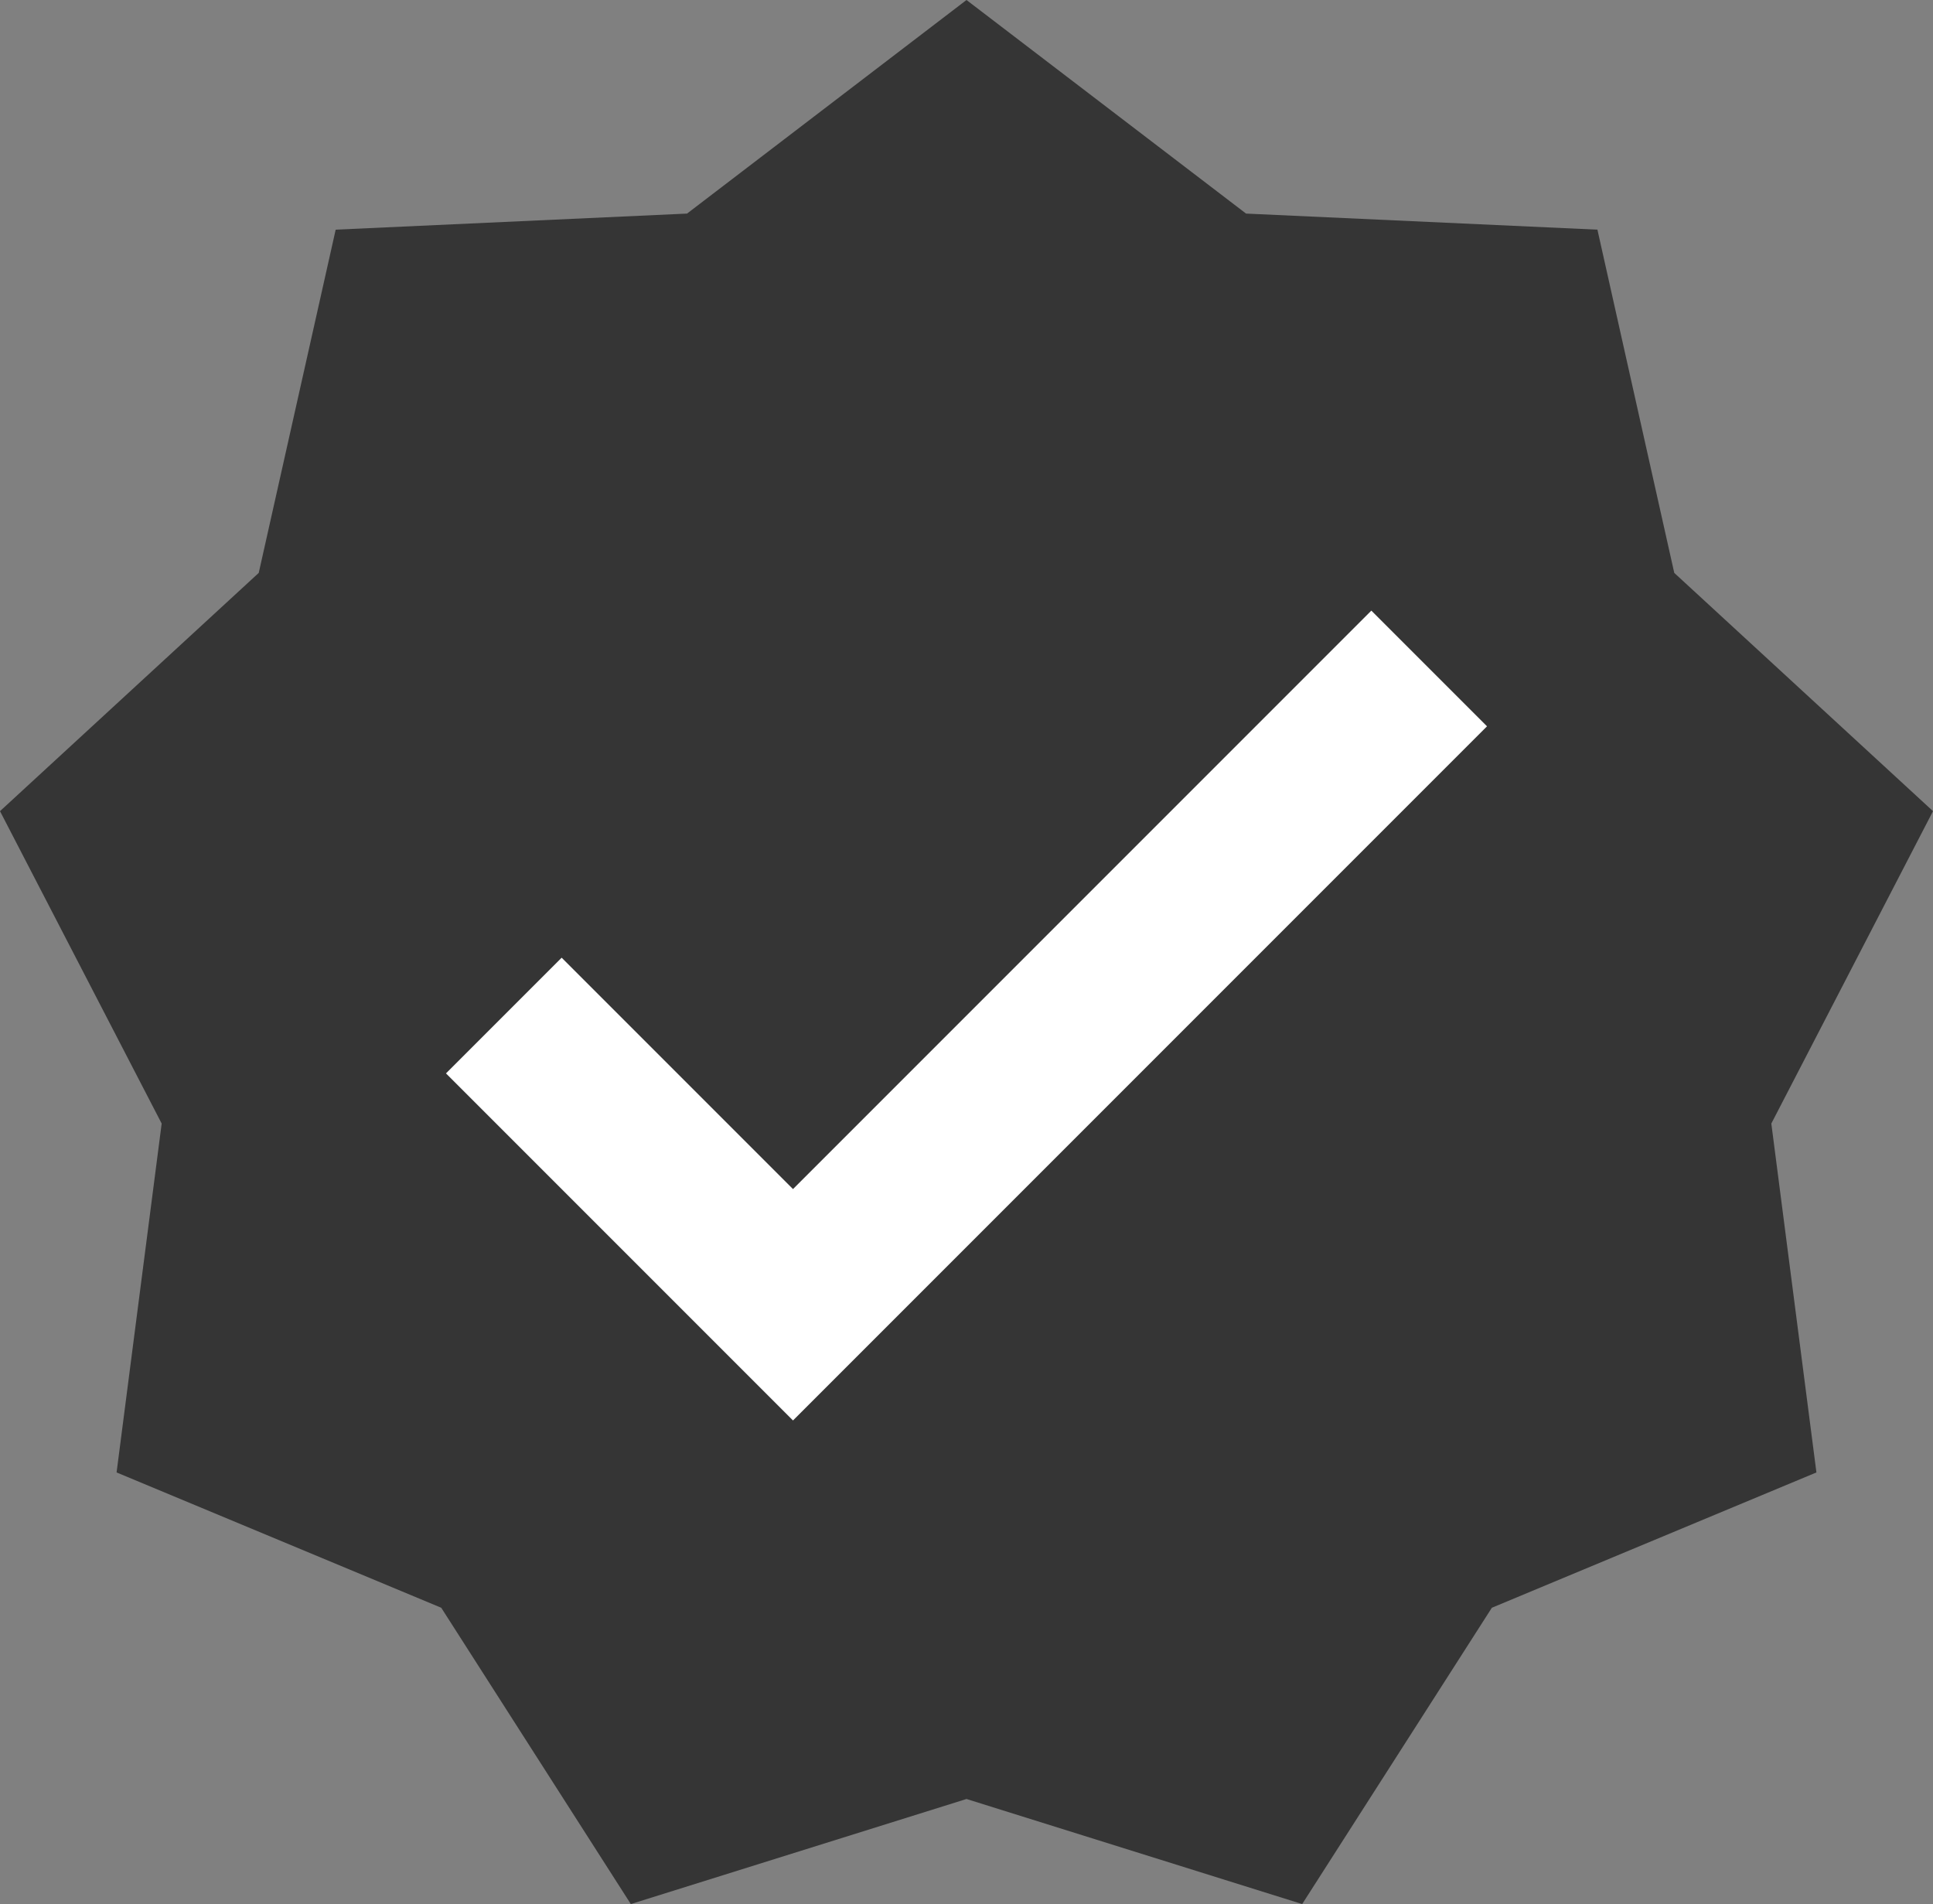
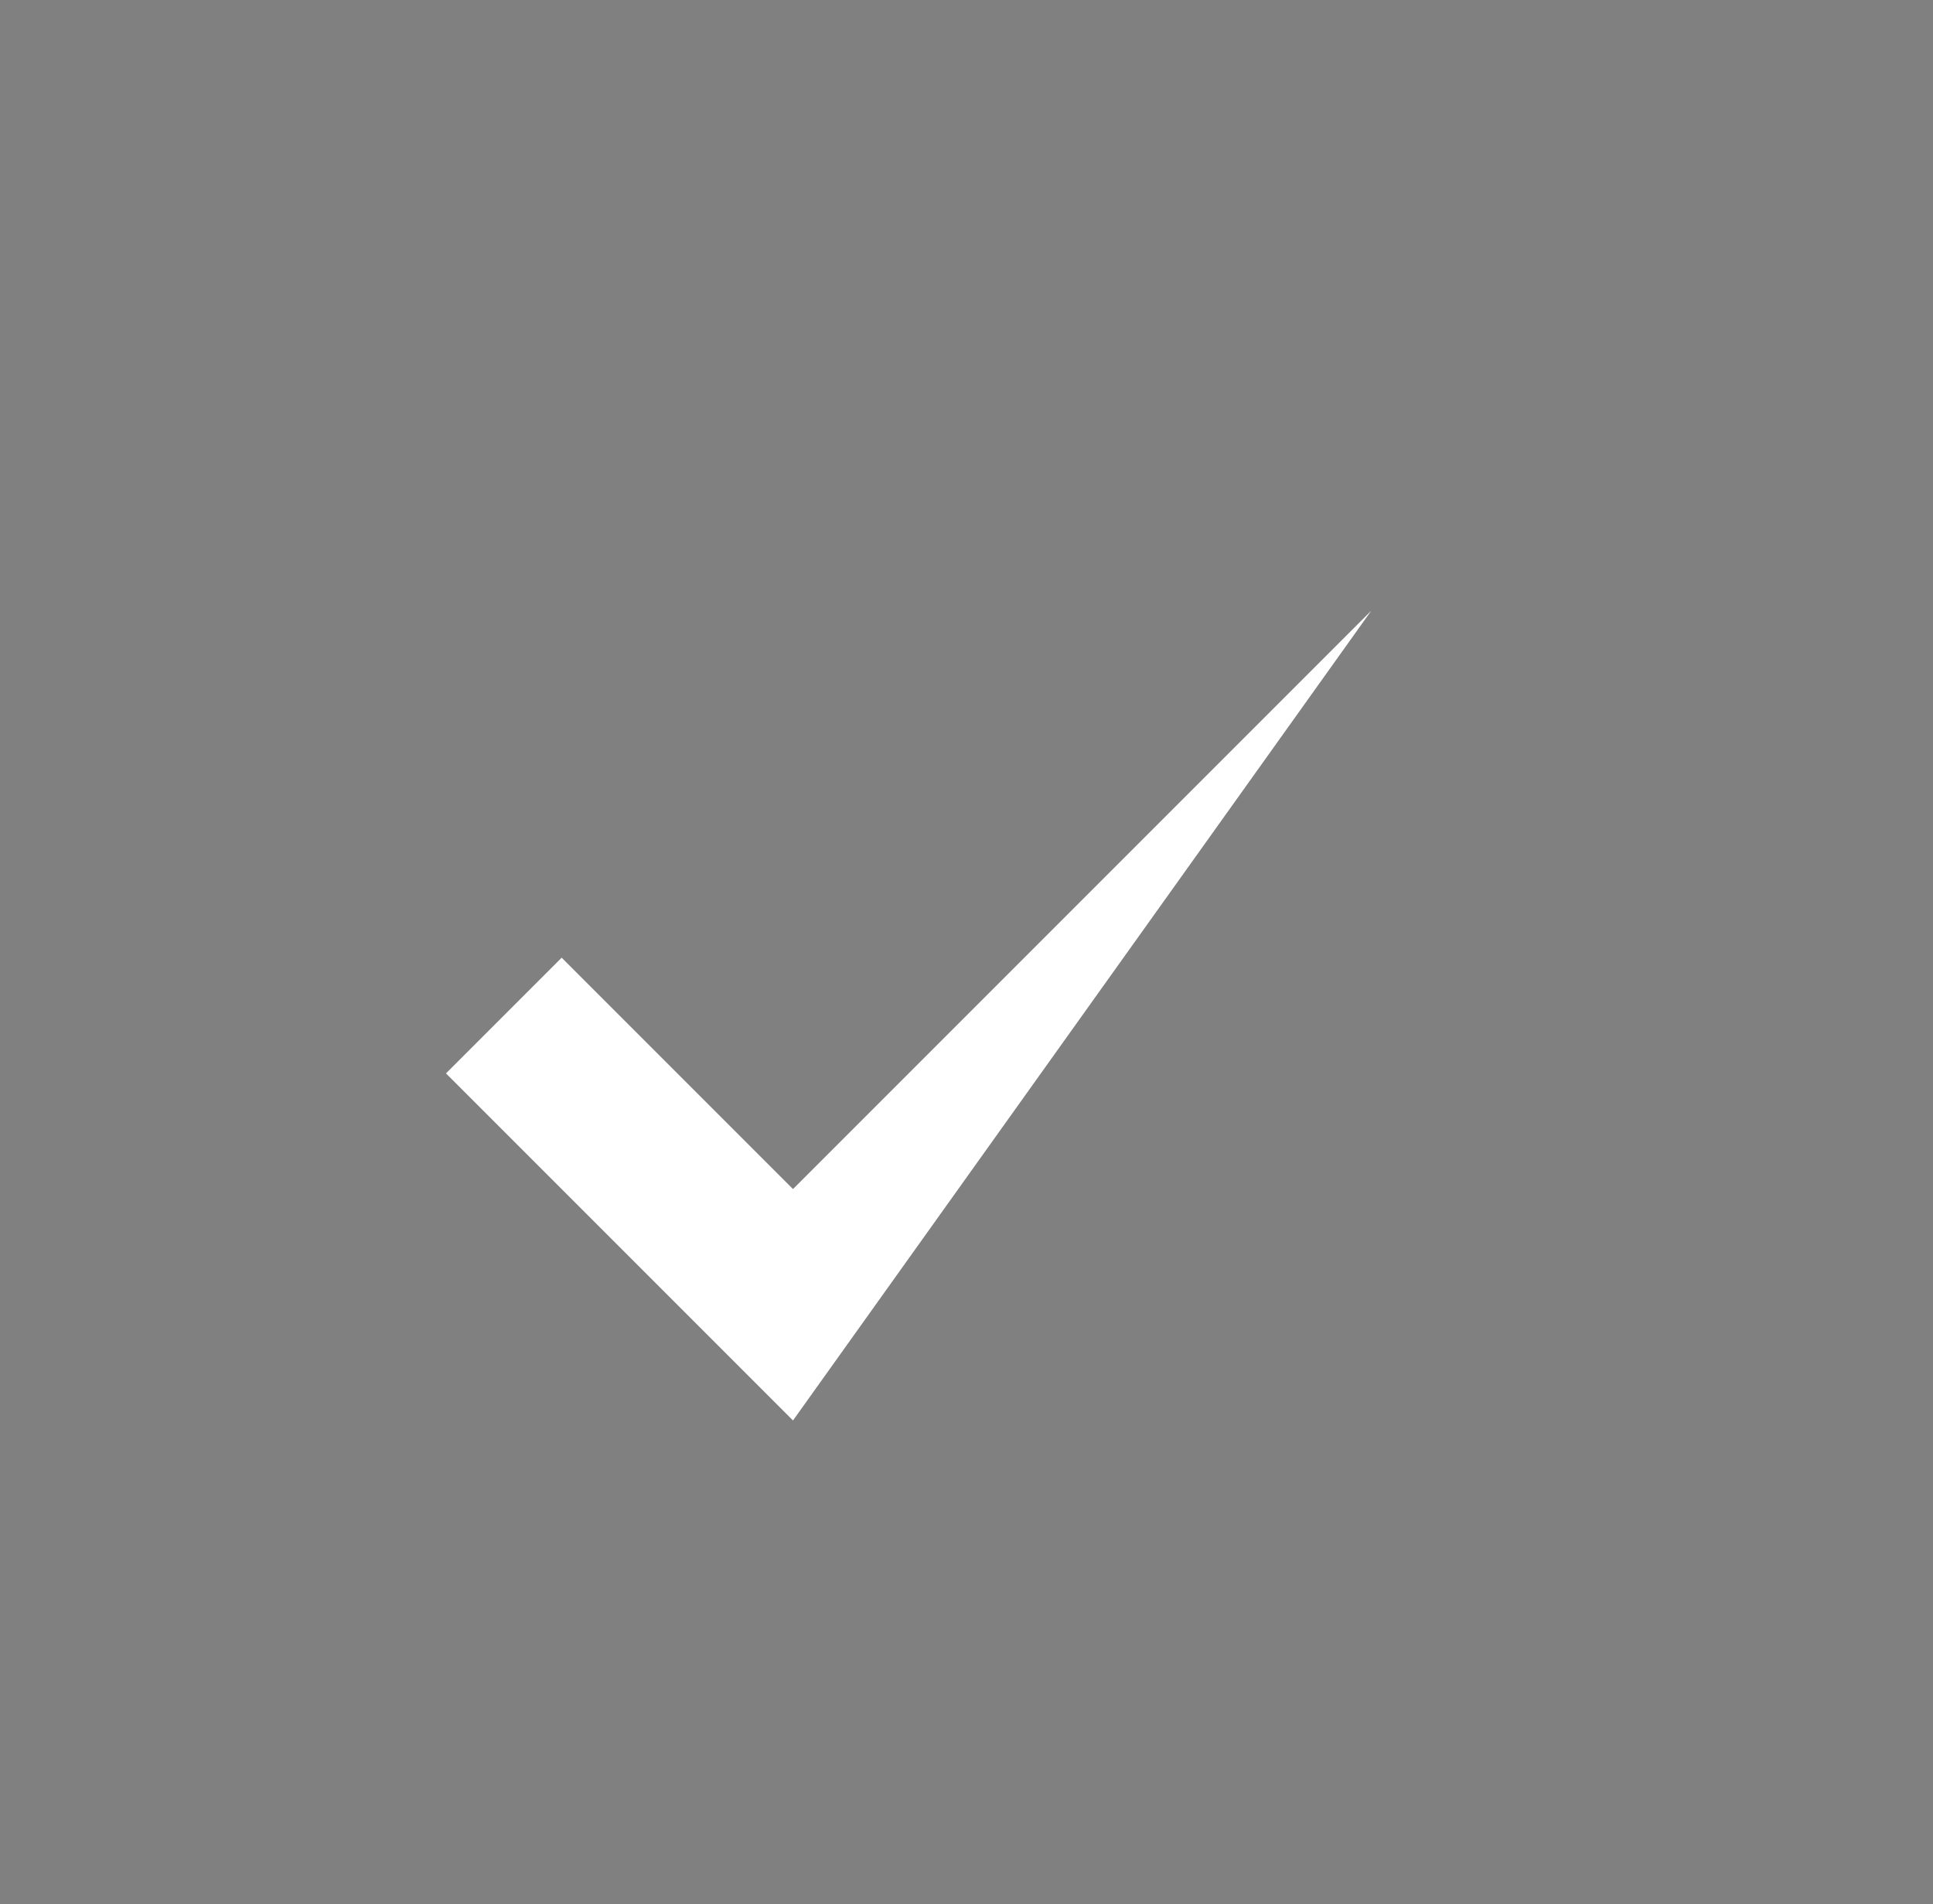
<svg xmlns="http://www.w3.org/2000/svg" xmlns:xlink="http://www.w3.org/1999/xlink" version="1.1" height="18.828" width="19.118">
  <rect width="100%" height="100%" fill="#808080" stroke="none" />
  <defs>
-     <path id="path-1" opacity="1" fill-rule="evenodd" d="M9.559,17.789 L6.239,18.828 L4.364,15.898 L1.153,14.56 L1.599,11.11 L1.1368683772161603e-13,8.021 L2.559,5.665 L3.32,2.271 L6.795,2.112 L9.559,0 L12.324,2.112 L15.799,2.271 L16.559,5.665 L19.118,8.021 L17.519,11.11 L17.965,14.56 L14.755,15.898 L12.879,18.828 L9.559,17.789Z" />
-     <path id="path-2" opacity="1" fill-rule="evenodd" d="M7.843,11.758 L13.563,6.038 L14.707,7.182 L7.843,14.046 L4.411,10.614 L5.555,9.47 L7.843,11.758Z" />
+     <path id="path-2" opacity="1" fill-rule="evenodd" d="M7.843,11.758 L13.563,6.038 L7.843,14.046 L4.411,10.614 L5.555,9.47 L7.843,11.758Z" />
  </defs>
  <g opacity="1">
    <g opacity="1">
      <use xlink:href="#path-1" fill="rgb(53,53,53)" fill-opacity="1" />
    </g>
    <g opacity="1">
      <use xlink:href="#path-2" fill="white" fill-opacity="1" />
    </g>
  </g>
</svg>